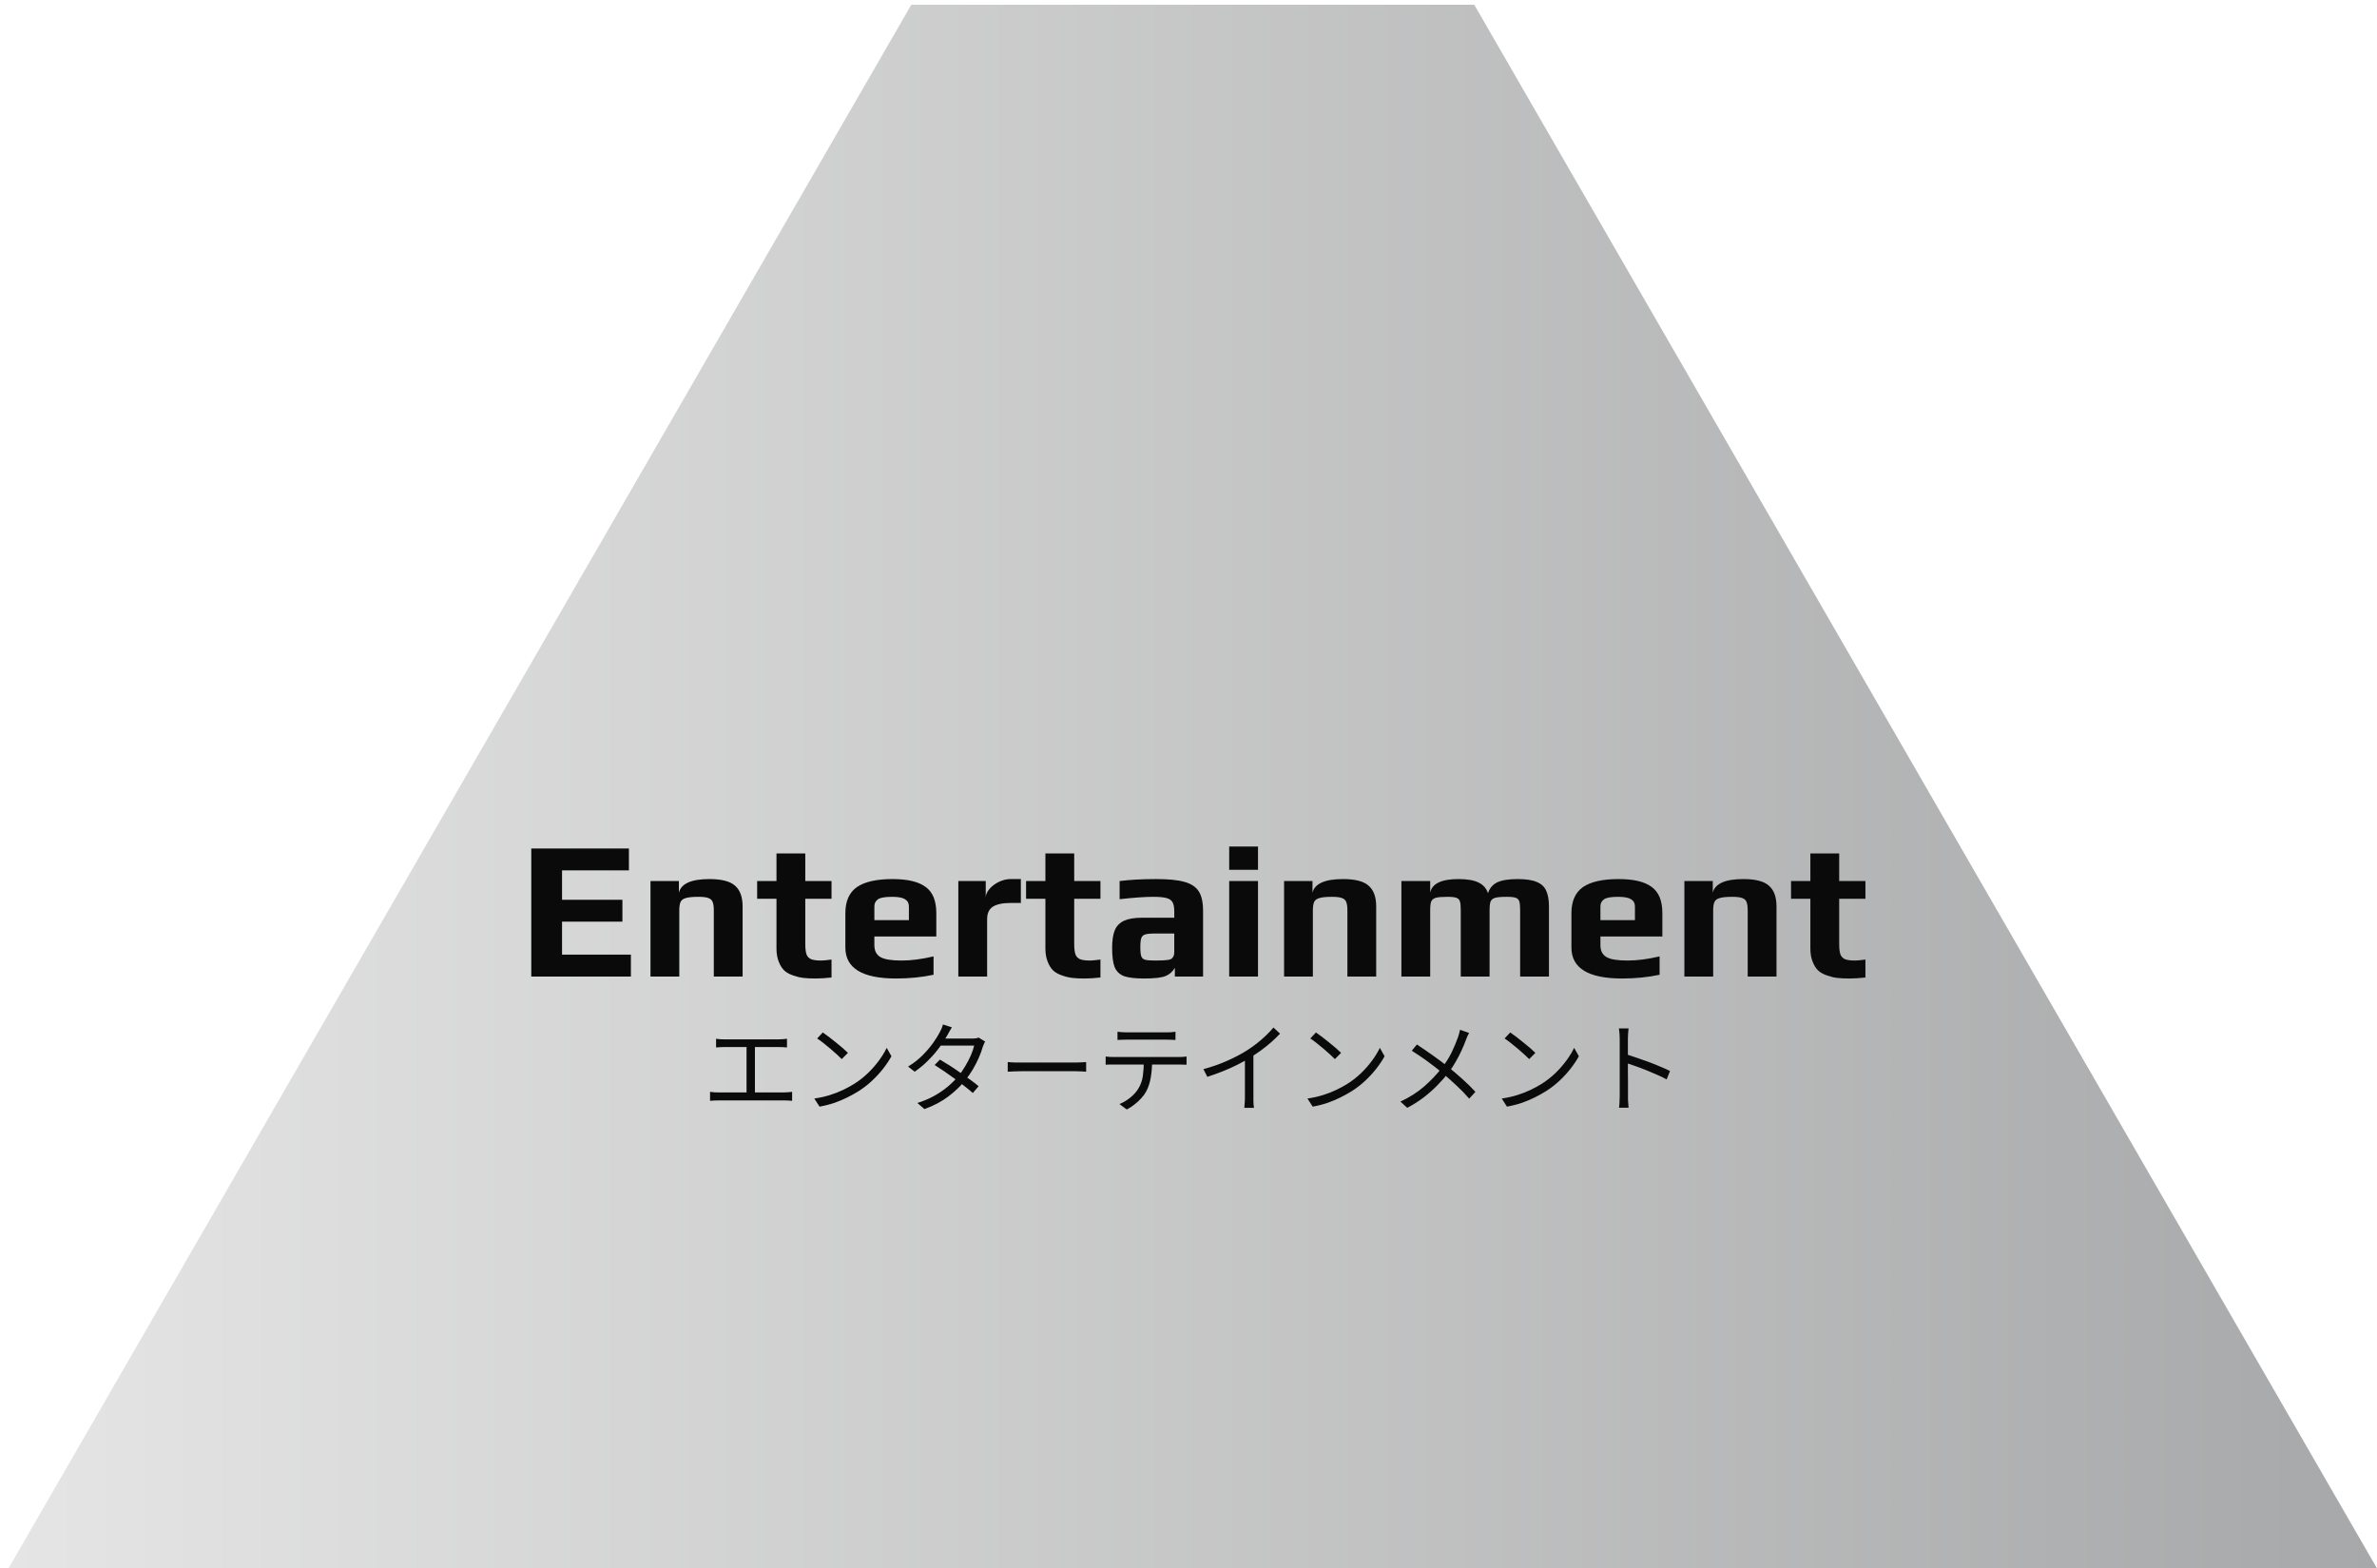
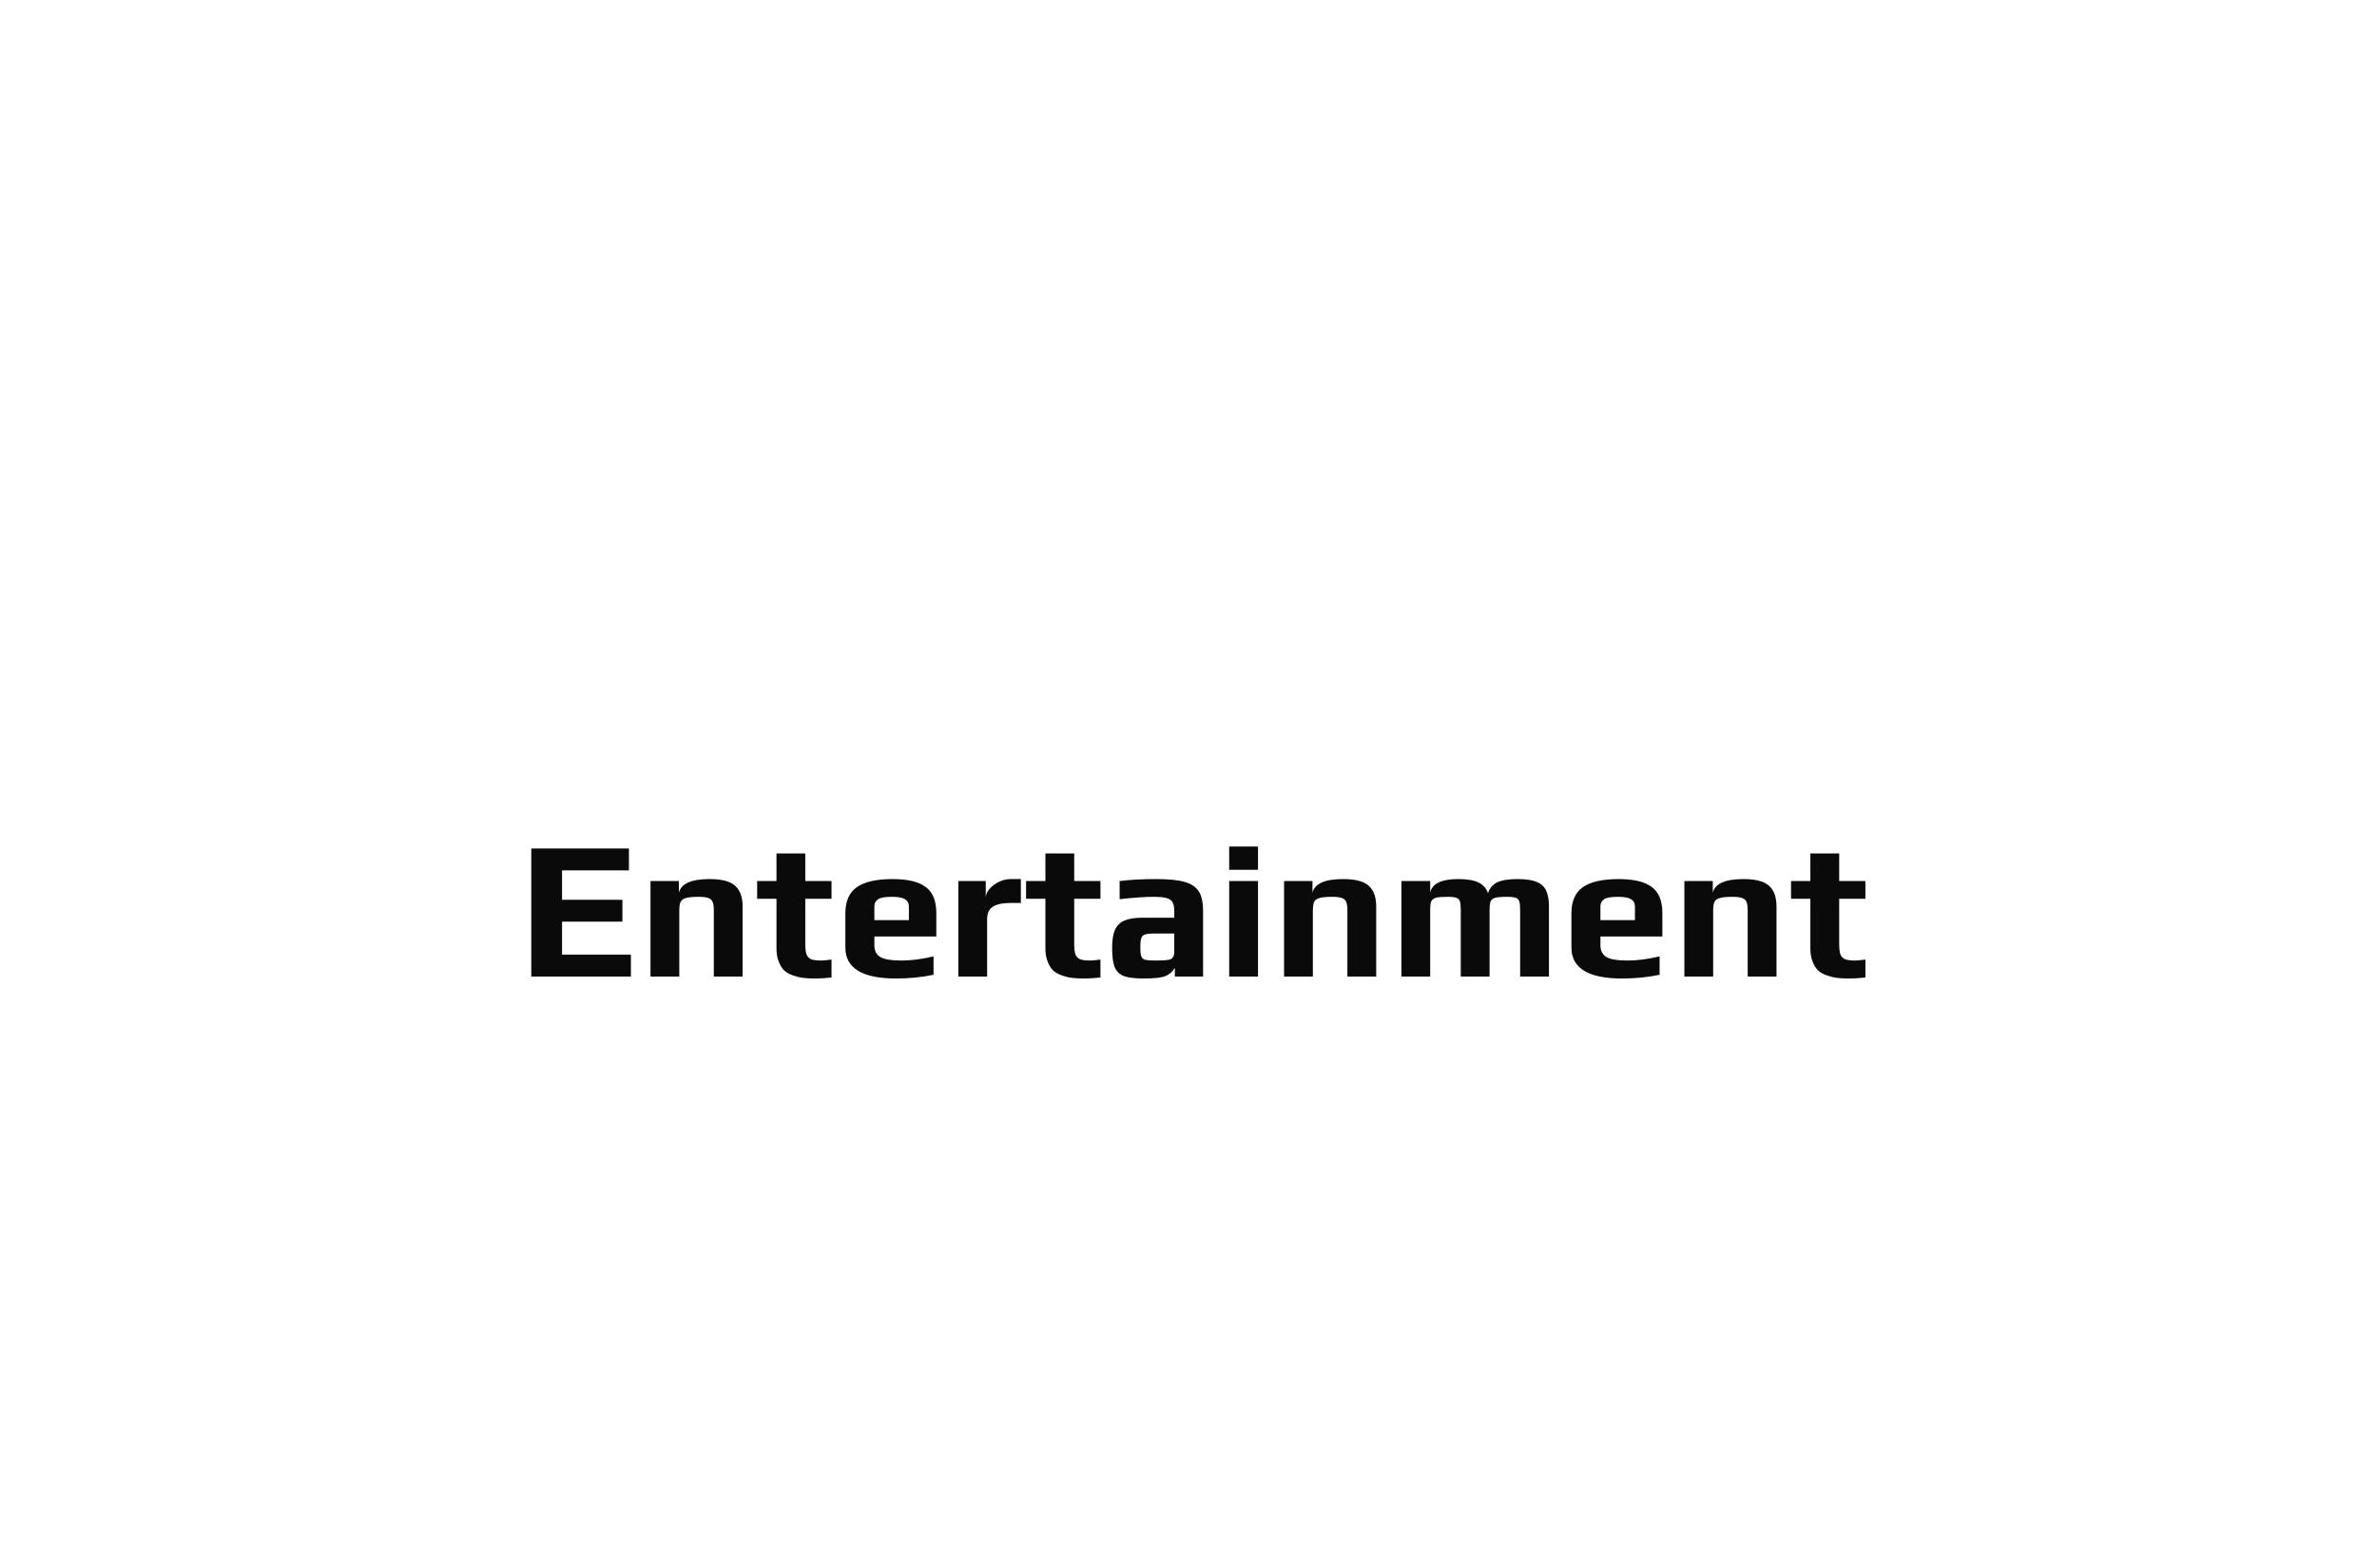
<svg xmlns="http://www.w3.org/2000/svg" width="241" height="159" viewBox="0 0 241 159" fill="none">
-   <path d="M92.396 0.482L0.859 159H241L149.474 0.482H92.396Z" fill="url(#paint0_linear_246_139)" />
-   <path d="M72.601 105.31C72.735 105.33 72.881 105.347 73.041 105.36C73.208 105.367 73.341 105.37 73.441 105.37H78.941C79.095 105.37 79.245 105.363 79.391 105.35C79.538 105.337 79.671 105.323 79.791 105.31V106.19C79.665 106.177 79.525 106.167 79.371 106.16C79.225 106.153 79.081 106.15 78.941 106.15H73.441C73.348 106.15 73.215 106.153 73.041 106.16C72.875 106.167 72.728 106.177 72.601 106.19V105.31ZM75.691 111.18V105.81H76.541V111.18H75.691ZM71.991 110.69C72.138 110.71 72.285 110.727 72.431 110.74C72.585 110.747 72.731 110.75 72.871 110.75H79.481C79.635 110.75 79.778 110.743 79.911 110.73C80.051 110.717 80.185 110.703 80.311 110.69V111.6C80.178 111.587 80.031 111.577 79.871 111.57C79.711 111.563 79.581 111.56 79.481 111.56H72.871C72.738 111.56 72.595 111.563 72.441 111.57C72.295 111.577 72.145 111.587 71.991 111.6V110.69ZM83.421 104.67C83.601 104.79 83.808 104.94 84.041 105.12C84.275 105.293 84.511 105.48 84.751 105.68C84.998 105.873 85.228 106.063 85.441 106.25C85.655 106.437 85.831 106.6 85.971 106.74L85.341 107.37C85.215 107.243 85.051 107.087 84.851 106.9C84.651 106.713 84.431 106.52 84.191 106.32C83.951 106.113 83.715 105.92 83.481 105.74C83.248 105.553 83.038 105.4 82.851 105.28L83.421 104.67ZM82.561 111.37C83.148 111.283 83.681 111.163 84.161 111.01C84.648 110.857 85.091 110.683 85.491 110.49C85.891 110.297 86.248 110.103 86.561 109.91C87.075 109.59 87.548 109.223 87.981 108.81C88.415 108.39 88.795 107.957 89.121 107.51C89.448 107.063 89.708 106.637 89.901 106.23L90.381 107.08C90.155 107.493 89.875 107.913 89.541 108.34C89.208 108.767 88.831 109.177 88.411 109.57C87.991 109.963 87.528 110.32 87.021 110.64C86.688 110.847 86.321 111.05 85.921 111.25C85.528 111.45 85.095 111.633 84.621 111.8C84.155 111.96 83.645 112.09 83.091 112.19L82.561 111.37ZM95.301 107.42C95.621 107.607 95.958 107.813 96.311 108.04C96.665 108.267 97.015 108.503 97.361 108.75C97.715 108.99 98.051 109.227 98.371 109.46C98.691 109.693 98.975 109.913 99.221 110.12L98.631 110.81C98.405 110.603 98.131 110.377 97.811 110.13C97.498 109.877 97.165 109.623 96.811 109.37C96.458 109.11 96.105 108.86 95.751 108.62C95.398 108.38 95.068 108.163 94.761 107.97L95.301 107.42ZM99.881 105.59C99.835 105.663 99.791 105.753 99.751 105.86C99.711 105.96 99.675 106.05 99.641 106.13C99.548 106.47 99.415 106.837 99.241 107.23C99.068 107.623 98.865 108.02 98.631 108.42C98.398 108.813 98.131 109.193 97.831 109.56C97.385 110.113 96.825 110.647 96.151 111.16C95.485 111.667 94.678 112.093 93.731 112.44L93.011 111.82C93.631 111.627 94.195 111.39 94.701 111.11C95.215 110.823 95.675 110.51 96.081 110.17C96.488 109.83 96.841 109.48 97.141 109.12C97.401 108.813 97.638 108.477 97.851 108.11C98.071 107.743 98.261 107.38 98.421 107.02C98.581 106.653 98.698 106.313 98.771 106H95.061L95.381 105.29H98.561C98.695 105.29 98.818 105.283 98.931 105.27C99.045 105.25 99.141 105.223 99.221 105.19L99.881 105.59ZM96.511 104.15C96.425 104.283 96.341 104.423 96.261 104.57C96.181 104.717 96.115 104.837 96.061 104.93C95.861 105.297 95.601 105.7 95.281 106.14C94.968 106.573 94.598 107.007 94.171 107.44C93.751 107.873 93.275 108.277 92.741 108.65L92.071 108.13C92.645 107.777 93.141 107.387 93.561 106.96C93.981 106.533 94.335 106.117 94.621 105.71C94.908 105.303 95.128 104.95 95.281 104.65C95.335 104.563 95.395 104.443 95.461 104.29C95.528 104.13 95.575 103.987 95.601 103.86L96.511 104.15ZM102.171 107.67C102.271 107.677 102.395 107.687 102.541 107.7C102.688 107.707 102.848 107.713 103.021 107.72C103.201 107.72 103.381 107.72 103.561 107.72C103.668 107.72 103.831 107.72 104.051 107.72C104.278 107.72 104.541 107.72 104.841 107.72C105.141 107.72 105.458 107.72 105.791 107.72C106.131 107.72 106.468 107.72 106.801 107.72C107.141 107.72 107.461 107.72 107.761 107.72C108.068 107.72 108.331 107.72 108.551 107.72C108.771 107.72 108.935 107.72 109.041 107.72C109.295 107.72 109.511 107.713 109.691 107.7C109.871 107.687 110.015 107.677 110.121 107.67V108.65C110.021 108.643 109.871 108.633 109.671 108.62C109.478 108.607 109.271 108.6 109.051 108.6C108.945 108.6 108.778 108.6 108.551 108.6C108.325 108.6 108.061 108.6 107.761 108.6C107.468 108.6 107.151 108.6 106.811 108.6C106.471 108.6 106.131 108.6 105.791 108.6C105.458 108.6 105.141 108.6 104.841 108.6C104.548 108.6 104.288 108.6 104.061 108.6C103.835 108.6 103.668 108.6 103.561 108.6C103.288 108.6 103.028 108.607 102.781 108.62C102.535 108.627 102.331 108.637 102.171 108.65V107.67ZM113.301 104.6C113.441 104.613 113.585 104.627 113.731 104.64C113.885 104.653 114.041 104.66 114.201 104.66C114.321 104.66 114.515 104.66 114.781 104.66C115.055 104.66 115.365 104.66 115.711 104.66C116.058 104.66 116.405 104.66 116.751 104.66C117.098 104.66 117.405 104.66 117.671 104.66C117.945 104.66 118.138 104.66 118.251 104.66C118.391 104.66 118.545 104.657 118.711 104.65C118.885 104.637 119.041 104.62 119.181 104.6V105.43C119.035 105.417 118.878 105.41 118.711 105.41C118.551 105.403 118.398 105.4 118.251 105.4C118.138 105.4 117.948 105.4 117.681 105.4C117.415 105.4 117.108 105.4 116.761 105.4C116.415 105.4 116.068 105.4 115.721 105.4C115.375 105.4 115.065 105.4 114.791 105.4C114.518 105.4 114.325 105.4 114.211 105.4C114.051 105.4 113.891 105.403 113.731 105.41C113.571 105.41 113.428 105.417 113.301 105.43V104.6ZM112.101 107.11C112.241 107.123 112.381 107.137 112.521 107.15C112.668 107.157 112.818 107.16 112.971 107.16C113.058 107.16 113.228 107.16 113.481 107.16C113.741 107.16 114.055 107.16 114.421 107.16C114.795 107.16 115.195 107.16 115.621 107.16C116.048 107.16 116.475 107.16 116.901 107.16C117.328 107.16 117.725 107.16 118.091 107.16C118.458 107.16 118.768 107.16 119.021 107.16C119.281 107.16 119.448 107.16 119.521 107.16C119.628 107.16 119.755 107.157 119.901 107.15C120.048 107.143 120.181 107.13 120.301 107.11V107.94C120.195 107.933 120.068 107.93 119.921 107.93C119.781 107.923 119.648 107.92 119.521 107.92C119.448 107.92 119.281 107.92 119.021 107.92C118.768 107.92 118.458 107.92 118.091 107.92C117.725 107.92 117.328 107.92 116.901 107.92C116.475 107.92 116.048 107.92 115.621 107.92C115.195 107.92 114.795 107.92 114.421 107.92C114.055 107.92 113.741 107.92 113.481 107.92C113.228 107.92 113.058 107.92 112.971 107.92C112.825 107.92 112.678 107.92 112.531 107.92C112.385 107.92 112.241 107.927 112.101 107.94V107.11ZM116.811 107.52C116.811 108.147 116.765 108.723 116.671 109.25C116.585 109.77 116.431 110.237 116.211 110.65C116.091 110.877 115.928 111.103 115.721 111.33C115.521 111.55 115.295 111.76 115.041 111.96C114.795 112.16 114.528 112.333 114.241 112.48L113.501 111.93C113.888 111.77 114.251 111.553 114.591 111.28C114.931 111.007 115.198 110.713 115.391 110.4C115.645 110 115.805 109.56 115.871 109.08C115.938 108.593 115.971 108.073 115.971 107.52H116.811ZM122.011 108.39C122.878 108.157 123.685 107.873 124.431 107.54C125.178 107.207 125.828 106.867 126.381 106.52C126.728 106.3 127.065 106.063 127.391 105.81C127.725 105.55 128.038 105.28 128.331 105C128.625 104.72 128.885 104.443 129.111 104.17L129.781 104.79C129.501 105.09 129.198 105.383 128.871 105.67C128.545 105.957 128.198 106.233 127.831 106.5C127.471 106.76 127.095 107.013 126.701 107.26C126.335 107.48 125.921 107.707 125.461 107.94C125.001 108.173 124.511 108.393 123.991 108.6C123.471 108.807 122.945 108.997 122.411 109.17L122.011 108.39ZM126.221 106.94L127.081 106.68V111.24C127.081 111.367 127.081 111.5 127.081 111.64C127.088 111.78 127.095 111.91 127.101 112.03C127.115 112.15 127.128 112.243 127.141 112.31H126.161C126.168 112.243 126.175 112.15 126.181 112.03C126.195 111.91 126.205 111.78 126.211 111.64C126.218 111.5 126.221 111.367 126.221 111.24V106.94ZM133.421 104.67C133.601 104.79 133.808 104.94 134.041 105.12C134.275 105.293 134.511 105.48 134.751 105.68C134.998 105.873 135.228 106.063 135.441 106.25C135.655 106.437 135.831 106.6 135.971 106.74L135.341 107.37C135.215 107.243 135.051 107.087 134.851 106.9C134.651 106.713 134.431 106.52 134.191 106.32C133.951 106.113 133.715 105.92 133.481 105.74C133.248 105.553 133.038 105.4 132.851 105.28L133.421 104.67ZM132.561 111.37C133.148 111.283 133.681 111.163 134.161 111.01C134.648 110.857 135.091 110.683 135.491 110.49C135.891 110.297 136.248 110.103 136.561 109.91C137.075 109.59 137.548 109.223 137.981 108.81C138.415 108.39 138.795 107.957 139.121 107.51C139.448 107.063 139.708 106.637 139.901 106.23L140.381 107.08C140.155 107.493 139.875 107.913 139.541 108.34C139.208 108.767 138.831 109.177 138.411 109.57C137.991 109.963 137.528 110.32 137.021 110.64C136.688 110.847 136.321 111.05 135.921 111.25C135.528 111.45 135.095 111.633 134.621 111.8C134.155 111.96 133.645 112.09 133.091 112.19L132.561 111.37ZM148.949 104.72C148.895 104.807 148.835 104.923 148.769 105.07C148.709 105.217 148.659 105.343 148.619 105.45C148.499 105.783 148.349 106.143 148.169 106.53C147.995 106.91 147.795 107.293 147.569 107.68C147.349 108.067 147.102 108.437 146.829 108.79C146.509 109.197 146.145 109.607 145.739 110.02C145.339 110.433 144.885 110.837 144.379 111.23C143.879 111.617 143.312 111.977 142.679 112.31L141.989 111.68C142.922 111.24 143.722 110.73 144.389 110.15C145.062 109.563 145.652 108.943 146.159 108.29C146.579 107.763 146.919 107.23 147.179 106.69C147.439 106.15 147.655 105.633 147.829 105.14C147.862 105.04 147.899 104.92 147.939 104.78C147.979 104.633 148.009 104.507 148.029 104.4L148.949 104.72ZM143.659 105.89C143.905 106.05 144.172 106.23 144.459 106.43C144.745 106.623 145.032 106.823 145.319 107.03C145.605 107.23 145.875 107.427 146.129 107.62C146.389 107.813 146.612 107.987 146.799 108.14C147.305 108.547 147.799 108.967 148.279 109.4C148.759 109.827 149.195 110.257 149.589 110.69L148.959 111.38C148.539 110.893 148.105 110.447 147.659 110.04C147.219 109.627 146.749 109.207 146.249 108.78C146.069 108.627 145.859 108.457 145.619 108.27C145.379 108.083 145.119 107.887 144.839 107.68C144.565 107.473 144.282 107.273 143.989 107.08C143.695 106.88 143.412 106.693 143.139 106.52L143.659 105.89ZM153.119 104.67C153.299 104.79 153.505 104.94 153.739 105.12C153.972 105.293 154.209 105.48 154.449 105.68C154.695 105.873 154.925 106.063 155.139 106.25C155.352 106.437 155.529 106.6 155.669 106.74L155.039 107.37C154.912 107.243 154.749 107.087 154.549 106.9C154.349 106.713 154.129 106.52 153.889 106.32C153.649 106.113 153.412 105.92 153.179 105.74C152.945 105.553 152.735 105.4 152.549 105.28L153.119 104.67ZM152.259 111.37C152.845 111.283 153.379 111.163 153.859 111.01C154.345 110.857 154.789 110.683 155.189 110.49C155.589 110.297 155.945 110.103 156.259 109.91C156.772 109.59 157.245 109.223 157.679 108.81C158.112 108.39 158.492 107.957 158.819 107.51C159.145 107.063 159.405 106.637 159.599 106.23L160.079 107.08C159.852 107.493 159.572 107.913 159.239 108.34C158.905 108.767 158.529 109.177 158.109 109.57C157.689 109.963 157.225 110.32 156.719 110.64C156.385 110.847 156.019 111.05 155.619 111.25C155.225 111.45 154.792 111.633 154.319 111.8C153.852 111.96 153.342 112.09 152.789 112.19L152.259 111.37ZM164.219 111.12C164.219 111.027 164.219 110.84 164.219 110.56C164.219 110.273 164.219 109.937 164.219 109.55C164.219 109.157 164.219 108.747 164.219 108.32C164.219 107.887 164.219 107.467 164.219 107.06C164.219 106.653 164.219 106.293 164.219 105.98C164.219 105.667 164.219 105.44 164.219 105.3C164.219 105.16 164.212 104.99 164.199 104.79C164.185 104.59 164.165 104.413 164.139 104.26H165.119C165.105 104.407 165.089 104.58 165.069 104.78C165.055 104.98 165.049 105.153 165.049 105.3C165.049 105.56 165.049 105.873 165.049 106.24C165.049 106.6 165.049 106.987 165.049 107.4C165.049 107.807 165.049 108.213 165.049 108.62C165.055 109.02 165.059 109.397 165.059 109.75C165.059 110.097 165.059 110.393 165.059 110.64C165.059 110.88 165.059 111.04 165.059 111.12C165.059 111.227 165.059 111.35 165.059 111.49C165.065 111.63 165.075 111.773 165.089 111.92C165.102 112.06 165.112 112.187 165.119 112.3H164.149C164.175 112.14 164.192 111.95 164.199 111.73C164.212 111.51 164.219 111.307 164.219 111.12ZM164.879 106.88C165.205 106.98 165.565 107.1 165.959 107.24C166.359 107.373 166.765 107.517 167.179 107.67C167.592 107.823 167.982 107.98 168.349 108.14C168.722 108.293 169.045 108.44 169.319 108.58L168.979 109.43C168.692 109.27 168.369 109.113 168.009 108.96C167.649 108.8 167.279 108.643 166.899 108.49C166.525 108.337 166.162 108.2 165.809 108.08C165.462 107.953 165.152 107.85 164.879 107.77V106.88Z" fill="#0A0A0A" />
  <path d="M53.865 86.02H63.765V88.24H56.985V91.22H63.105V93.44H56.985V96.78H63.965V99H53.865V86.02ZM65.952 89.32H68.832V90.5C69.058 89.58 70.092 89.12 71.932 89.12C73.172 89.12 74.038 89.347 74.532 89.8C75.038 90.24 75.292 90.94 75.292 91.9V99H72.372V92.28C72.372 91.907 72.332 91.627 72.252 91.44C72.185 91.253 72.038 91.12 71.812 91.04C71.599 90.96 71.265 90.92 70.812 90.92C70.239 90.92 69.819 90.96 69.552 91.04C69.285 91.107 69.105 91.233 69.012 91.42C68.918 91.607 68.872 91.893 68.872 92.28V99H65.952V89.32ZM82.686 99.2C82.193 99.2 81.78 99.18 81.446 99.14C81.113 99.1 80.78 99.02 80.446 98.9C80.073 98.78 79.766 98.613 79.526 98.4C79.3 98.187 79.113 97.893 78.966 97.52C78.806 97.133 78.726 96.687 78.726 96.18V91.12H76.766V89.32H78.726V86.52H81.646V89.32H84.306V91.12H81.646V95.68C81.646 96.147 81.686 96.5 81.766 96.74C81.846 96.967 82 97.133 82.226 97.24C82.453 97.333 82.8 97.38 83.266 97.38C83.453 97.38 83.8 97.347 84.306 97.28V99.1C83.68 99.167 83.14 99.2 82.686 99.2ZM90.851 99.2C87.424 99.2 85.711 98.153 85.711 96.06V92.58C85.711 91.367 86.098 90.487 86.871 89.94C87.658 89.393 88.864 89.12 90.491 89.12C92.024 89.12 93.144 89.387 93.851 89.92C94.571 90.44 94.931 91.327 94.931 92.58V94.94H88.651V95.82C88.651 96.38 88.851 96.78 89.251 97.02C89.651 97.26 90.371 97.38 91.411 97.38C92.371 97.38 93.451 97.24 94.651 96.96V98.82C93.464 99.073 92.198 99.2 90.851 99.2ZM92.151 93.28V91.88C92.151 91.56 92.018 91.32 91.751 91.16C91.498 91 91.064 90.92 90.451 90.92C89.744 90.92 89.271 91 89.031 91.16C88.778 91.333 88.651 91.573 88.651 91.88V93.28H92.151ZM97.163 89.32H99.943V91.02C99.943 90.713 100.069 90.413 100.323 90.12C100.576 89.827 100.896 89.587 101.283 89.4C101.683 89.213 102.076 89.12 102.463 89.12H103.503V91.54H102.503C101.676 91.54 101.063 91.667 100.663 91.92C100.276 92.173 100.083 92.593 100.083 93.18V99H97.163V89.32ZM109.952 99.2C109.459 99.2 109.045 99.18 108.712 99.14C108.379 99.1 108.045 99.02 107.712 98.9C107.339 98.78 107.032 98.613 106.792 98.4C106.565 98.187 106.379 97.893 106.232 97.52C106.072 97.133 105.992 96.687 105.992 96.18V91.12H104.032V89.32H105.992V86.52H108.912V89.32H111.572V91.12H108.912V95.68C108.912 96.147 108.952 96.5 109.032 96.74C109.112 96.967 109.265 97.133 109.492 97.24C109.719 97.333 110.065 97.38 110.532 97.38C110.719 97.38 111.065 97.347 111.572 97.28V99.1C110.945 99.167 110.405 99.2 109.952 99.2ZM115.997 99.2C115.09 99.2 114.41 99.12 113.957 98.96C113.517 98.787 113.203 98.487 113.017 98.06C112.843 97.62 112.757 96.967 112.757 96.1C112.757 95.327 112.85 94.72 113.037 94.28C113.237 93.84 113.55 93.527 113.977 93.34C114.417 93.14 115.017 93.04 115.777 93.04H119.057V92.38C119.057 91.967 118.997 91.66 118.877 91.46C118.77 91.26 118.563 91.12 118.257 91.04C117.963 90.96 117.517 90.92 116.917 90.92C116.09 90.92 114.957 91 113.517 91.16V89.32C114.57 89.187 115.803 89.12 117.217 89.12C118.457 89.12 119.41 89.213 120.077 89.4C120.757 89.587 121.243 89.907 121.537 90.36C121.83 90.813 121.977 91.473 121.977 92.34V99H119.117V98.12C118.89 98.507 118.583 98.78 118.197 98.94C117.81 99.113 117.077 99.2 115.997 99.2ZM117.137 97.38C117.723 97.38 118.143 97.36 118.397 97.32C118.583 97.293 118.71 97.253 118.777 97.2C118.857 97.147 118.923 97.06 118.977 96.94C119.03 96.847 119.057 96.707 119.057 96.52V94.64H117.057C116.603 94.64 116.283 94.673 116.097 94.74C115.91 94.793 115.783 94.913 115.717 95.1C115.65 95.273 115.617 95.587 115.617 96.04C115.617 96.48 115.65 96.787 115.717 96.96C115.783 97.133 115.91 97.247 116.097 97.3C116.297 97.353 116.643 97.38 117.137 97.38ZM124.626 85.82H127.546V88.18H124.626V85.82ZM124.626 89.32H127.546V99H124.626V89.32ZM130.19 89.32H133.07V90.5C133.297 89.58 134.33 89.12 136.17 89.12C137.41 89.12 138.277 89.347 138.77 89.8C139.277 90.24 139.53 90.94 139.53 91.9V99H136.61V92.28C136.61 91.907 136.57 91.627 136.49 91.44C136.423 91.253 136.277 91.12 136.05 91.04C135.837 90.96 135.503 90.92 135.05 90.92C134.477 90.92 134.057 90.96 133.79 91.04C133.523 91.107 133.343 91.233 133.25 91.42C133.157 91.607 133.11 91.893 133.11 92.28V99H130.19V89.32ZM142.085 89.32H145.005V90.5C145.191 89.58 146.145 89.12 147.865 89.12C148.771 89.12 149.458 89.24 149.925 89.48C150.391 89.707 150.705 90.067 150.865 90.56C151.025 90.053 151.331 89.687 151.785 89.46C152.251 89.233 152.951 89.12 153.885 89.12C154.725 89.12 155.371 89.22 155.825 89.42C156.278 89.607 156.591 89.9 156.765 90.3C156.951 90.7 157.045 91.233 157.045 91.9V99H154.125V92.3C154.125 91.873 154.098 91.573 154.045 91.4C153.991 91.213 153.871 91.087 153.685 91.02C153.511 90.953 153.205 90.92 152.765 90.92C152.218 90.92 151.825 90.953 151.585 91.02C151.358 91.087 151.205 91.213 151.125 91.4C151.058 91.573 151.025 91.873 151.025 92.3V99H148.105V92.3C148.105 91.873 148.078 91.573 148.025 91.4C147.971 91.213 147.851 91.087 147.665 91.02C147.491 90.953 147.185 90.92 146.745 90.92C146.198 90.92 145.805 90.953 145.565 91.02C145.338 91.087 145.185 91.213 145.105 91.4C145.038 91.573 145.005 91.873 145.005 92.3V99H142.085V89.32ZM164.464 99.2C161.038 99.2 159.324 98.153 159.324 96.06V92.58C159.324 91.367 159.711 90.487 160.484 89.94C161.271 89.393 162.478 89.12 164.104 89.12C165.638 89.12 166.758 89.387 167.464 89.92C168.184 90.44 168.544 91.327 168.544 92.58V94.94H162.264V95.82C162.264 96.38 162.464 96.78 162.864 97.02C163.264 97.26 163.984 97.38 165.024 97.38C165.984 97.38 167.064 97.24 168.264 96.96V98.82C167.078 99.073 165.811 99.2 164.464 99.2ZM165.764 93.28V91.88C165.764 91.56 165.631 91.32 165.364 91.16C165.111 91 164.678 90.92 164.064 90.92C163.358 90.92 162.884 91 162.644 91.16C162.391 91.333 162.264 91.573 162.264 91.88V93.28H165.764ZM170.776 89.32H173.656V90.5C173.883 89.58 174.916 89.12 176.756 89.12C177.996 89.12 178.863 89.347 179.356 89.8C179.863 90.24 180.116 90.94 180.116 91.9V99H177.196V92.28C177.196 91.907 177.156 91.627 177.076 91.44C177.009 91.253 176.863 91.12 176.636 91.04C176.423 90.96 176.089 90.92 175.636 90.92C175.063 90.92 174.643 90.96 174.376 91.04C174.109 91.107 173.929 91.233 173.836 91.42C173.743 91.607 173.696 91.893 173.696 92.28V99H170.776V89.32ZM187.511 99.2C187.017 99.2 186.604 99.18 186.271 99.14C185.937 99.1 185.604 99.02 185.271 98.9C184.897 98.78 184.591 98.613 184.351 98.4C184.124 98.187 183.937 97.893 183.791 97.52C183.631 97.133 183.551 96.687 183.551 96.18V91.12H181.591V89.32H183.551V86.52H186.471V89.32H189.131V91.12H186.471V95.68C186.471 96.147 186.511 96.5 186.591 96.74C186.671 96.967 186.824 97.133 187.051 97.24C187.277 97.333 187.624 97.38 188.091 97.38C188.277 97.38 188.624 97.347 189.131 97.28V99.1C188.504 99.167 187.964 99.2 187.511 99.2Z" fill="#0A0A0A" />
  <defs>
    <linearGradient id="paint0_linear_246_139" x1="241" y1="79.741" x2="0.859" y2="79.741" gradientUnits="userSpaceOnUse">
      <stop stop-color="#A7A8A9" />
      <stop offset="1" stop-color="#E5E5E5" />
    </linearGradient>
  </defs>
</svg>